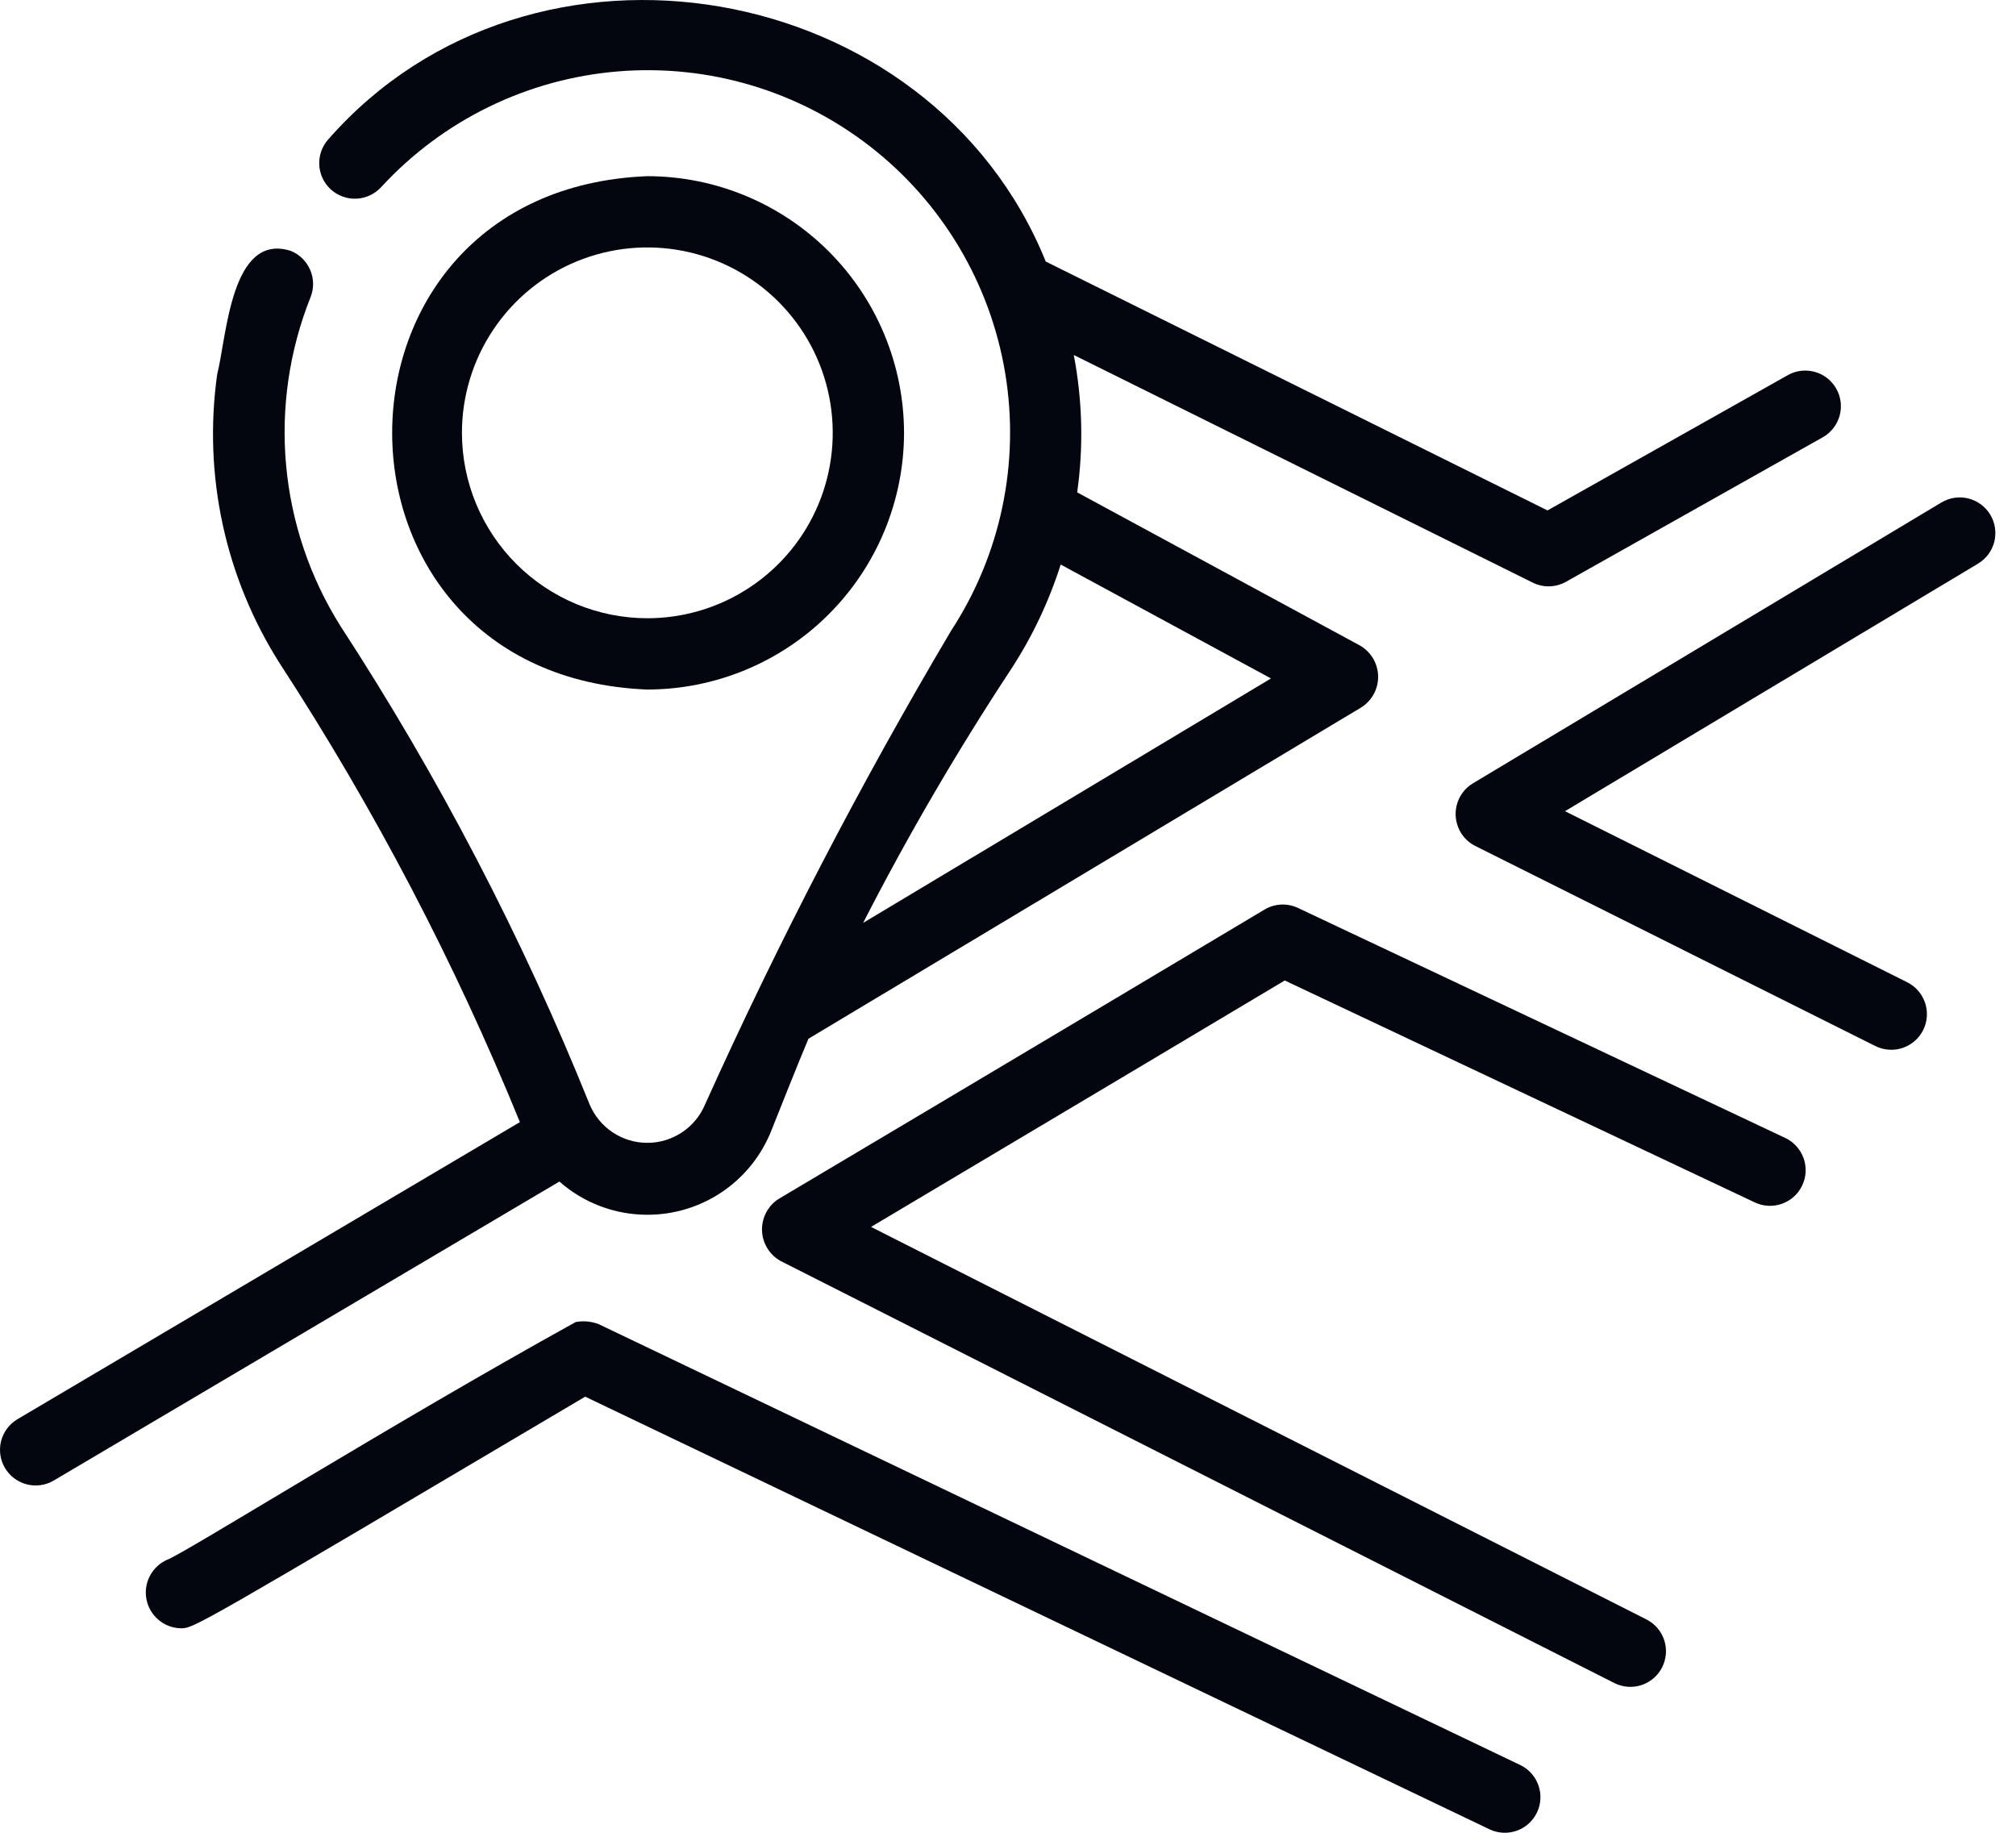
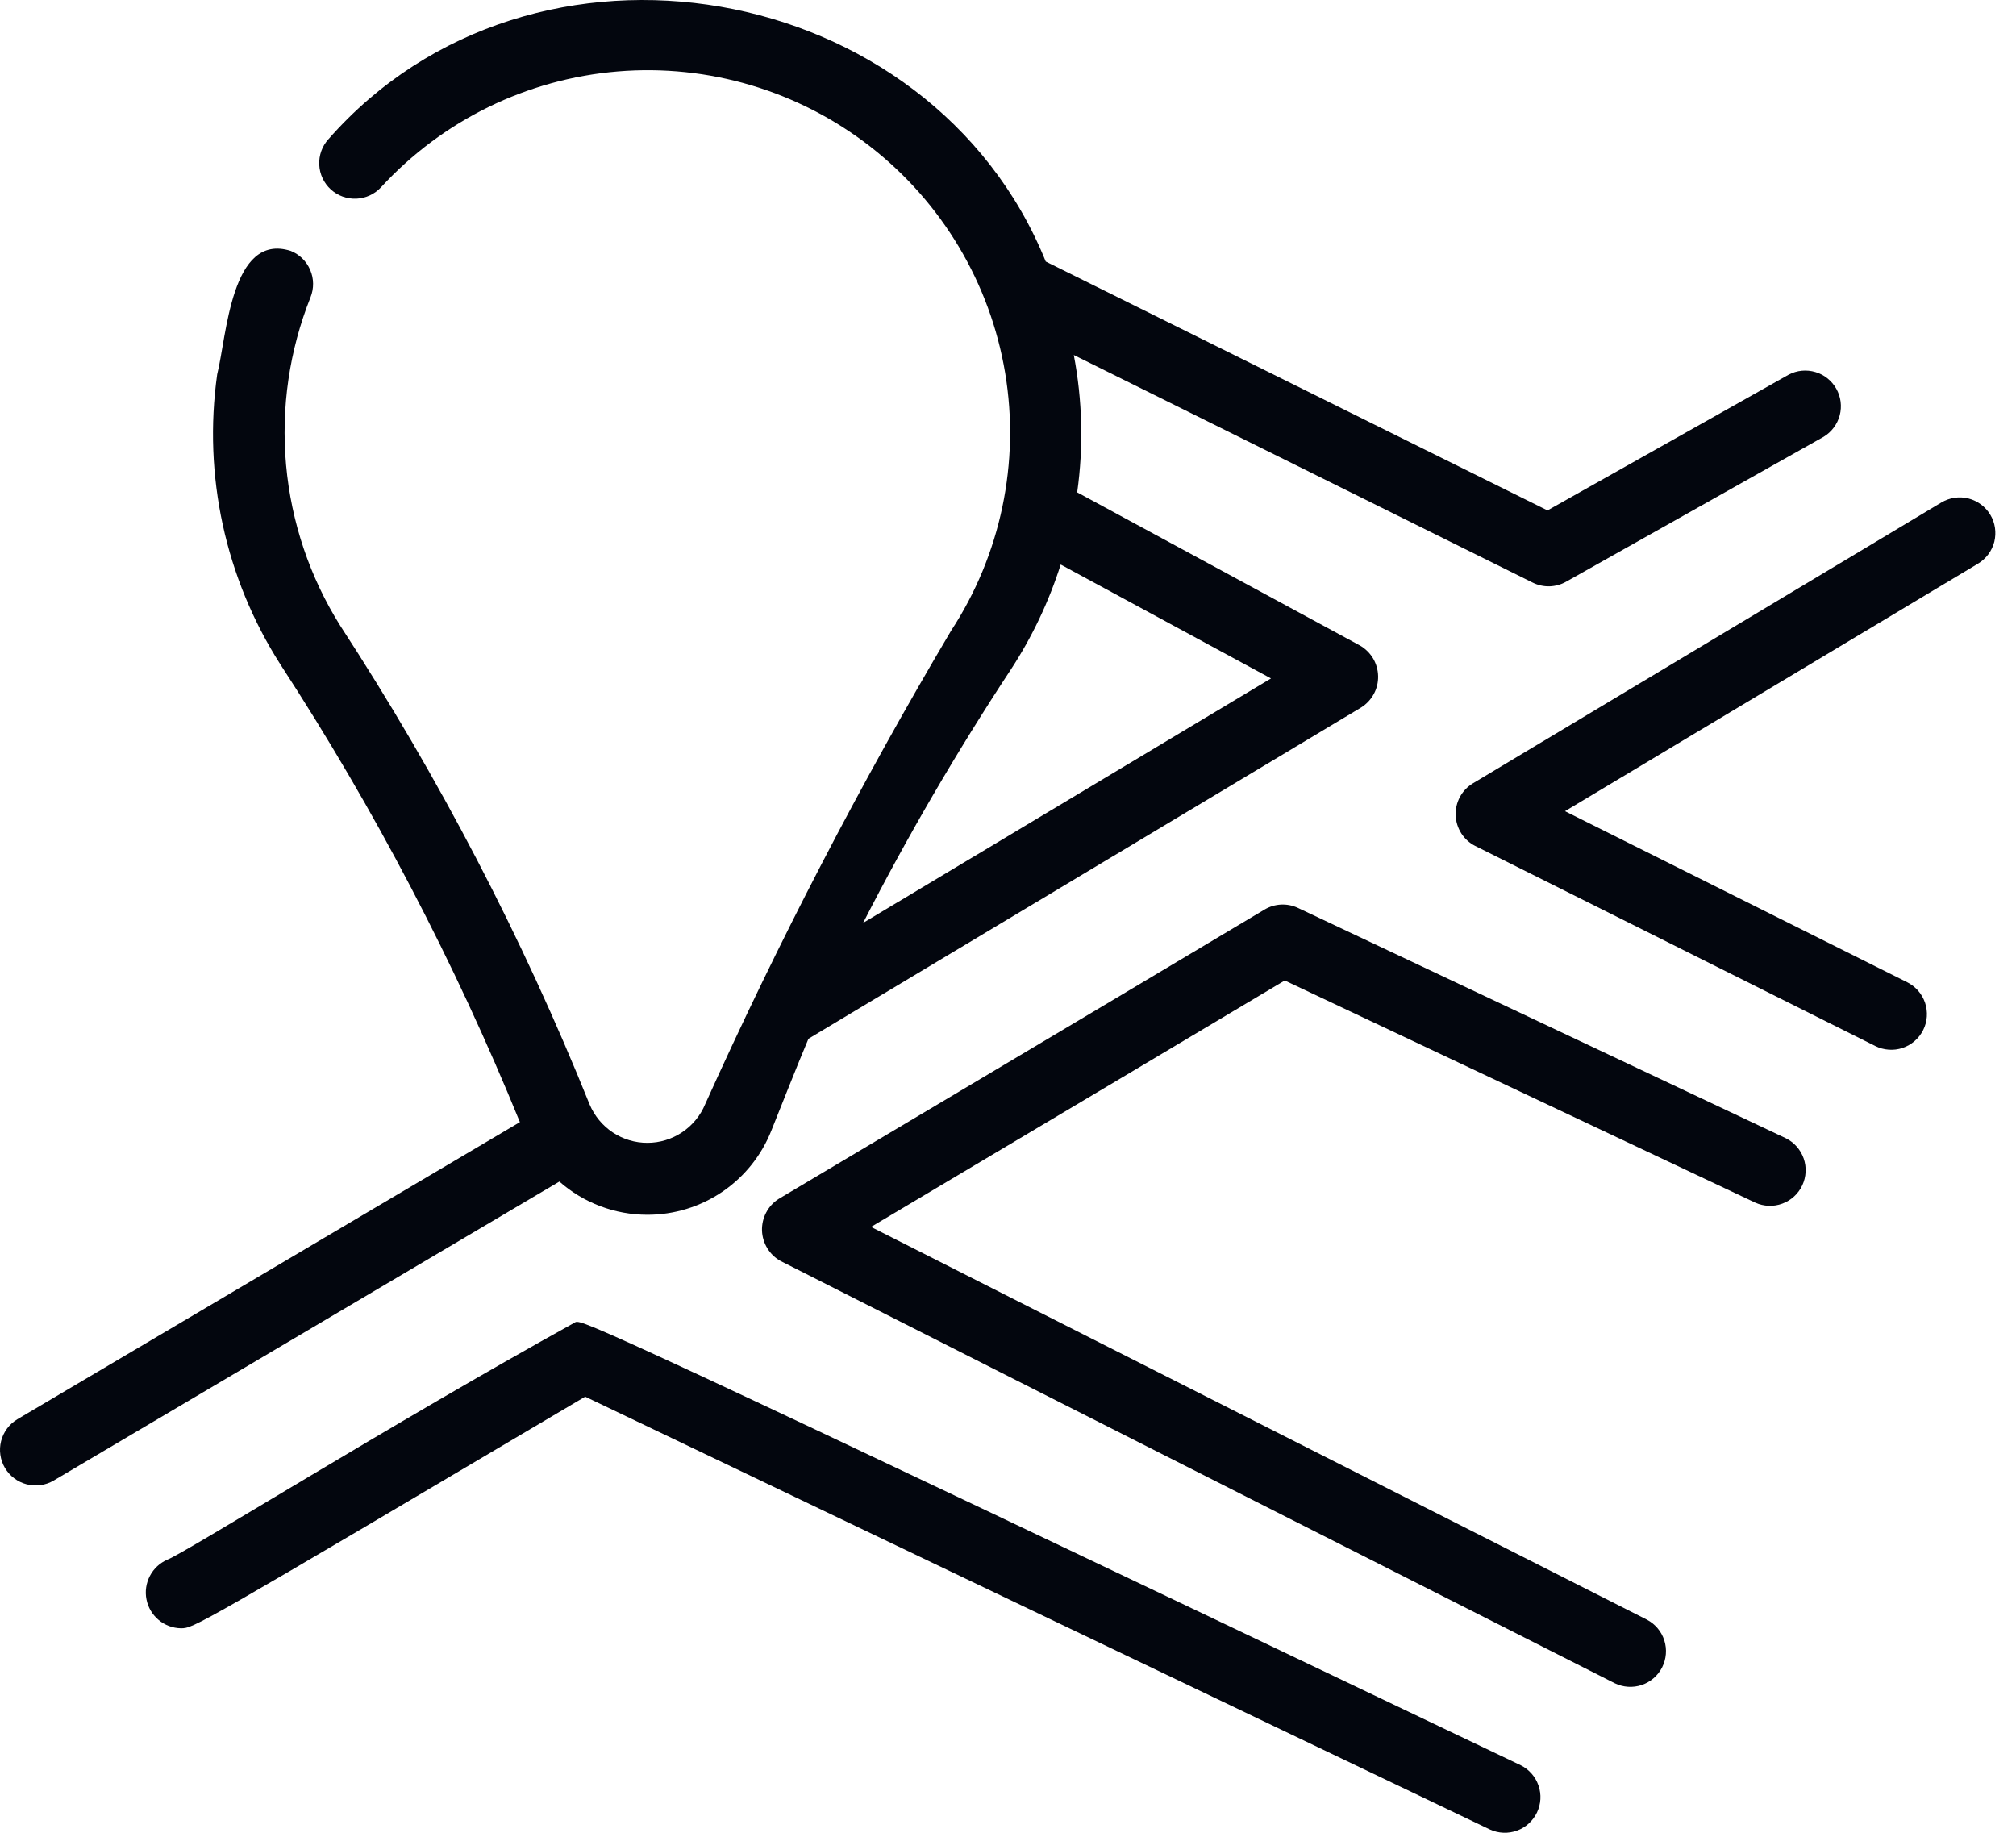
<svg xmlns="http://www.w3.org/2000/svg" width="44" height="40" viewBox="0 0 44 40" fill="none">
  <path d="M38.975 24.841L28.33 19.816C28.214 19.761 28.087 19.736 27.96 19.742C27.832 19.748 27.708 19.786 27.599 19.851C27.599 19.852 22.504 22.893 16.996 26.165C16.88 26.238 16.786 26.341 16.722 26.463C16.658 26.584 16.627 26.721 16.631 26.858C16.636 26.995 16.677 27.129 16.749 27.246C16.821 27.363 16.922 27.459 17.043 27.524L35.243 36.737C35.426 36.826 35.638 36.84 35.831 36.775C36.025 36.709 36.185 36.571 36.277 36.389C36.369 36.206 36.386 35.995 36.324 35.801C36.262 35.606 36.125 35.444 35.944 35.349L19.011 26.777C23.181 24.298 26.902 22.078 28.04 21.399L38.311 26.248C38.497 26.332 38.709 26.34 38.9 26.269C39.092 26.198 39.248 26.056 39.335 25.871C39.422 25.686 39.433 25.475 39.366 25.282C39.298 25.09 39.158 24.931 38.975 24.841Z" fill="#03060E" />
  <path d="M43.439 11.234C43.333 11.057 43.161 10.93 42.961 10.879C42.761 10.829 42.55 10.861 42.373 10.966L32.142 17.099C32.024 17.171 31.927 17.274 31.862 17.396C31.797 17.519 31.765 17.656 31.77 17.795C31.776 17.934 31.818 18.068 31.892 18.186C31.966 18.303 32.071 18.398 32.194 18.461L40.929 22.829C41.02 22.875 41.12 22.902 41.222 22.909C41.324 22.917 41.426 22.904 41.523 22.872C41.62 22.839 41.71 22.788 41.787 22.721C41.865 22.654 41.928 22.573 41.974 22.481C42.02 22.39 42.047 22.29 42.054 22.188C42.061 22.086 42.048 21.984 42.016 21.887C41.983 21.79 41.932 21.7 41.865 21.623C41.798 21.546 41.716 21.483 41.625 21.437L34.157 17.704L43.172 12.301C43.259 12.248 43.336 12.179 43.397 12.097C43.458 12.015 43.502 11.922 43.527 11.823C43.551 11.723 43.556 11.62 43.541 11.519C43.526 11.418 43.492 11.321 43.439 11.234Z" fill="#03060E" />
-   <path d="M33.192 38.527L13.066 28.899C12.907 28.838 12.733 28.822 12.565 28.853C8.533 31.083 4.027 33.902 3.653 34.039C3.489 34.11 3.355 34.235 3.272 34.393C3.189 34.551 3.162 34.732 3.197 34.907C3.231 35.083 3.325 35.24 3.462 35.355C3.598 35.47 3.77 35.534 3.949 35.537C4.229 35.537 4.238 35.533 12.772 30.482L32.521 39.93C32.706 40.014 32.917 40.023 33.109 39.953C33.3 39.884 33.457 39.742 33.545 39.558C33.633 39.374 33.645 39.163 33.579 38.971C33.513 38.778 33.374 38.618 33.192 38.527Z" fill="#03060E" />
-   <path d="M19.731 9.447C19.729 7.961 19.138 6.537 18.088 5.487C17.038 4.437 15.614 3.846 14.128 3.845C6.702 4.139 6.704 14.756 14.128 15.049C15.614 15.047 17.038 14.457 18.088 13.406C19.138 12.356 19.729 10.932 19.731 9.447ZM10.082 9.447C10.082 8.646 10.319 7.864 10.764 7.199C11.208 6.533 11.84 6.014 12.58 5.708C13.319 5.402 14.133 5.322 14.918 5.478C15.703 5.634 16.424 6.019 16.99 6.585C17.556 7.151 17.941 7.872 18.097 8.657C18.253 9.442 18.173 10.256 17.867 10.995C17.561 11.735 17.042 12.367 16.376 12.811C15.711 13.256 14.928 13.493 14.128 13.493C13.055 13.492 12.027 13.066 11.268 12.307C10.509 11.548 10.083 10.52 10.082 9.447Z" fill="#03060E" />
+   <path d="M33.192 38.527C12.907 28.838 12.733 28.822 12.565 28.853C8.533 31.083 4.027 33.902 3.653 34.039C3.489 34.11 3.355 34.235 3.272 34.393C3.189 34.551 3.162 34.732 3.197 34.907C3.231 35.083 3.325 35.24 3.462 35.355C3.598 35.47 3.77 35.534 3.949 35.537C4.229 35.537 4.238 35.533 12.772 30.482L32.521 39.93C32.706 40.014 32.917 40.023 33.109 39.953C33.3 39.884 33.457 39.742 33.545 39.558C33.633 39.374 33.645 39.163 33.579 38.971C33.513 38.778 33.374 38.618 33.192 38.527Z" fill="#03060E" />
  <path d="M14.128 26.512C14.713 26.513 15.284 26.337 15.767 26.009C16.25 25.68 16.623 25.213 16.837 24.67C16.837 24.67 17.466 23.085 17.645 22.67L29.709 15.44C29.825 15.367 29.919 15.266 29.984 15.146C30.049 15.027 30.081 14.892 30.078 14.756C30.075 14.62 30.037 14.487 29.968 14.37C29.898 14.253 29.799 14.156 29.681 14.088L23.51 10.746C23.65 9.749 23.625 8.736 23.436 7.748L33.453 12.716C33.566 12.772 33.692 12.8 33.818 12.797C33.945 12.793 34.069 12.759 34.179 12.697L39.803 9.532C39.976 9.427 40.101 9.259 40.153 9.064C40.204 8.868 40.178 8.66 40.078 8.484C39.979 8.308 39.816 8.177 39.622 8.12C39.428 8.062 39.219 8.082 39.04 8.176L33.775 11.14L22.824 5.708C20.314 -0.495 11.617 -2.031 7.169 3.037C7.03 3.189 6.958 3.39 6.968 3.596C6.977 3.802 7.068 3.995 7.22 4.134C7.373 4.273 7.573 4.345 7.779 4.336C7.985 4.327 8.179 4.236 8.318 4.085C9.662 2.624 11.505 1.723 13.483 1.559C15.461 1.395 17.428 1.98 18.994 3.199C20.561 4.418 21.611 6.182 21.938 8.139C22.264 10.097 21.843 12.106 20.757 13.767C18.778 17.109 16.986 20.559 15.39 24.1C15.287 24.349 15.112 24.561 14.888 24.711C14.664 24.861 14.401 24.942 14.131 24.942C13.862 24.943 13.598 24.864 13.374 24.715C13.149 24.566 12.974 24.353 12.869 24.105C11.399 20.454 9.576 16.956 7.428 13.659C6.762 12.599 6.357 11.396 6.244 10.15C6.131 8.904 6.314 7.648 6.778 6.486C6.854 6.294 6.852 6.08 6.77 5.891C6.689 5.701 6.536 5.551 6.344 5.475C5.038 5.063 4.948 7.353 4.74 8.17C4.43 10.374 4.917 12.616 6.114 14.492C8.171 17.651 9.923 20.999 11.347 24.49L0.379 30.975C0.202 31.081 0.075 31.252 0.024 31.451C-0.027 31.65 0.004 31.861 0.108 32.038C0.213 32.215 0.383 32.344 0.582 32.395C0.781 32.447 0.993 32.418 1.17 32.314L12.209 25.787C12.739 26.255 13.422 26.512 14.128 26.512ZM22.058 14.619C22.525 13.906 22.892 13.133 23.15 12.321L27.74 14.807L18.838 20.142C19.81 18.244 20.885 16.401 22.058 14.619Z" fill="#03060E" />
</svg>